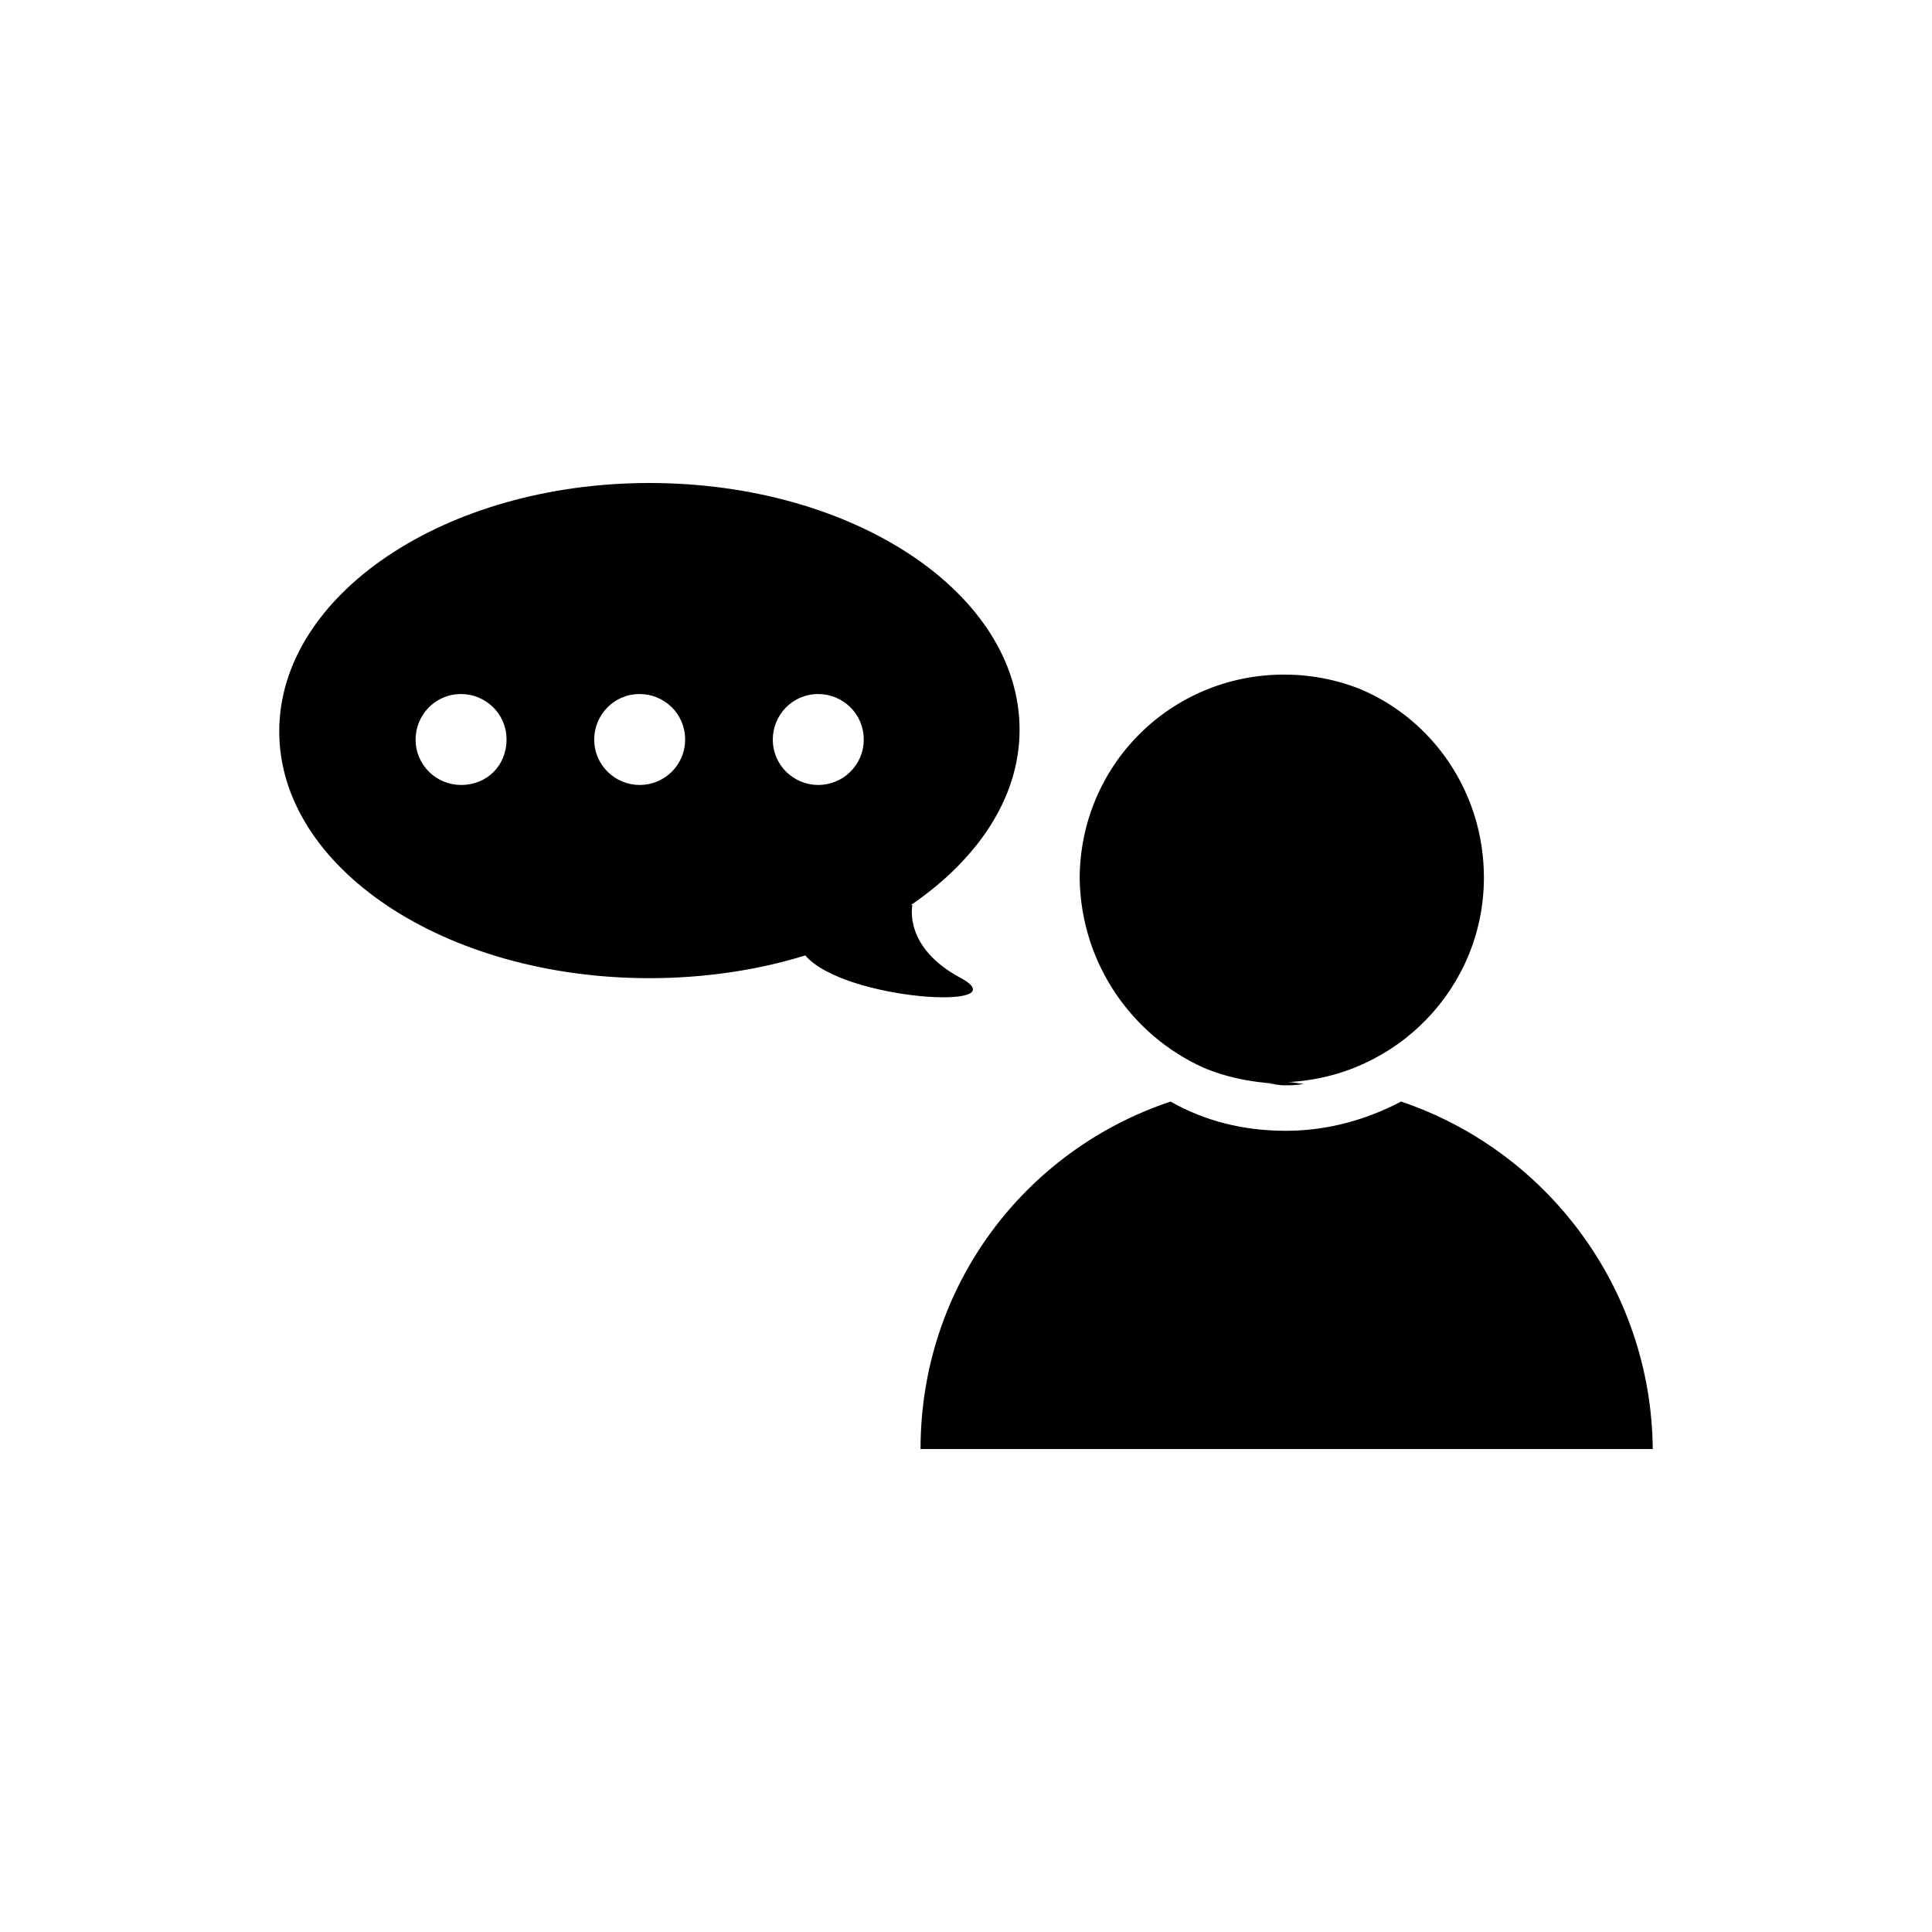
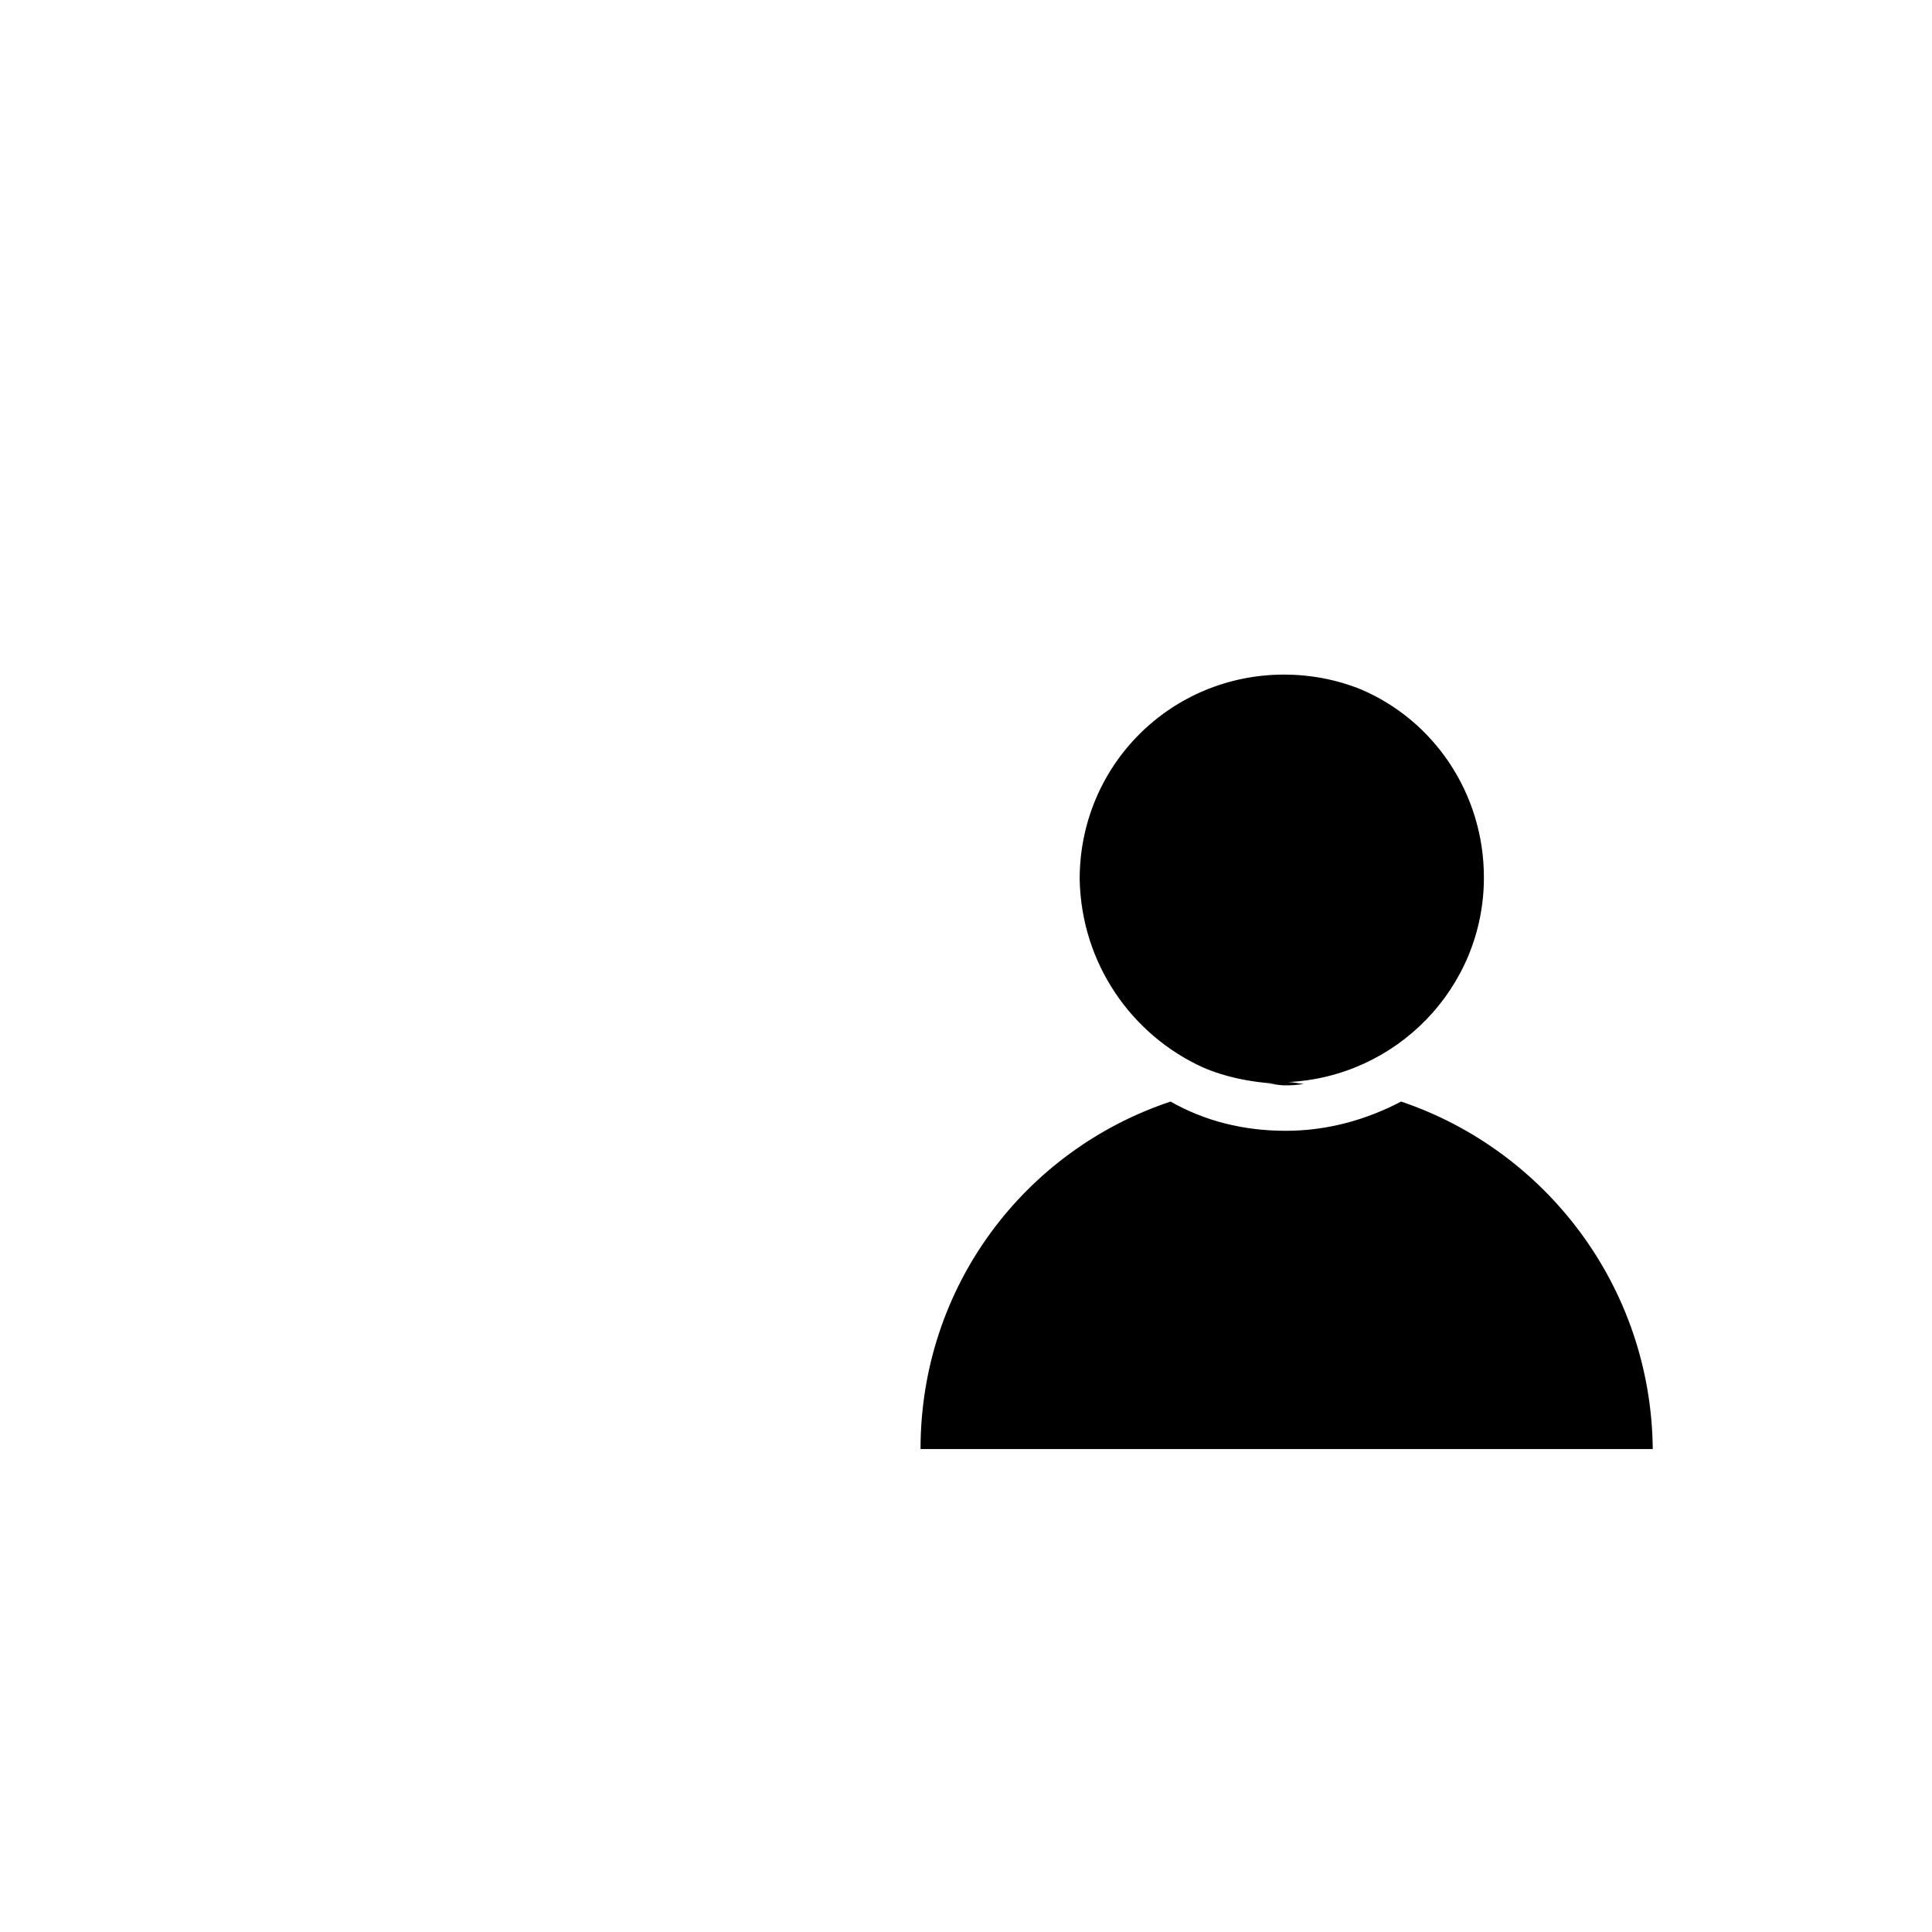
<svg xmlns="http://www.w3.org/2000/svg" width="60" height="60" viewBox="0 0 60 60" fill="none">
-   <path d="M29.849 30.378C28.034 29.42 28.336 28.109 28.336 28.109H28.286C30.353 26.698 31.664 24.781 31.664 22.664C31.664 18.429 26.521 15 20.168 15C13.815 15 8.672 18.479 8.672 22.714C8.672 26.949 13.815 30.378 20.168 30.378C21.882 30.378 23.546 30.126 25.009 29.672C26.219 31.084 31.664 31.387 29.849 30.378L29.849 30.378ZM14.319 24.378C13.563 24.378 12.907 23.773 12.907 22.966C12.907 22.21 13.512 21.554 14.319 21.554C15.075 21.554 15.731 22.159 15.731 22.966C15.731 23.773 15.126 24.378 14.319 24.378ZM19.866 24.378C19.11 24.378 18.454 23.773 18.454 22.966C18.454 22.21 19.059 21.554 19.866 21.554C20.622 21.554 21.277 22.159 21.277 22.966C21.277 23.773 20.622 24.378 19.866 24.378ZM25.412 24.378C24.656 24.378 24 23.773 24 22.966C24 22.21 24.605 21.554 25.412 21.554C26.168 21.554 26.824 22.159 26.824 22.966C26.824 23.773 26.168 24.378 25.412 24.378Z" fill="#000" />
  <path d="M37.361 33.151C38.067 33.454 38.824 33.605 39.63 33.656H39.328C39.529 33.656 39.731 33.706 39.883 33.706C40.084 33.706 40.286 33.706 40.487 33.656C40.336 33.656 40.185 33.605 39.983 33.605C43.361 33.454 46.084 30.681 46.084 27.253C46.084 24.631 44.521 22.362 42.252 21.404C41.496 21.101 40.689 20.95 39.883 20.95C36.353 20.95 33.53 23.773 33.53 27.303C33.58 29.924 35.143 32.143 37.361 33.151V33.151Z" fill="#000" />
  <path d="M43.513 34.21C42.454 34.765 41.244 35.118 39.933 35.118C38.622 35.118 37.412 34.815 36.353 34.21C31.815 35.723 28.588 39.958 28.588 45.001H51.328C51.278 39.958 48 35.723 43.513 34.21H43.513Z" fill="#000" />
</svg>